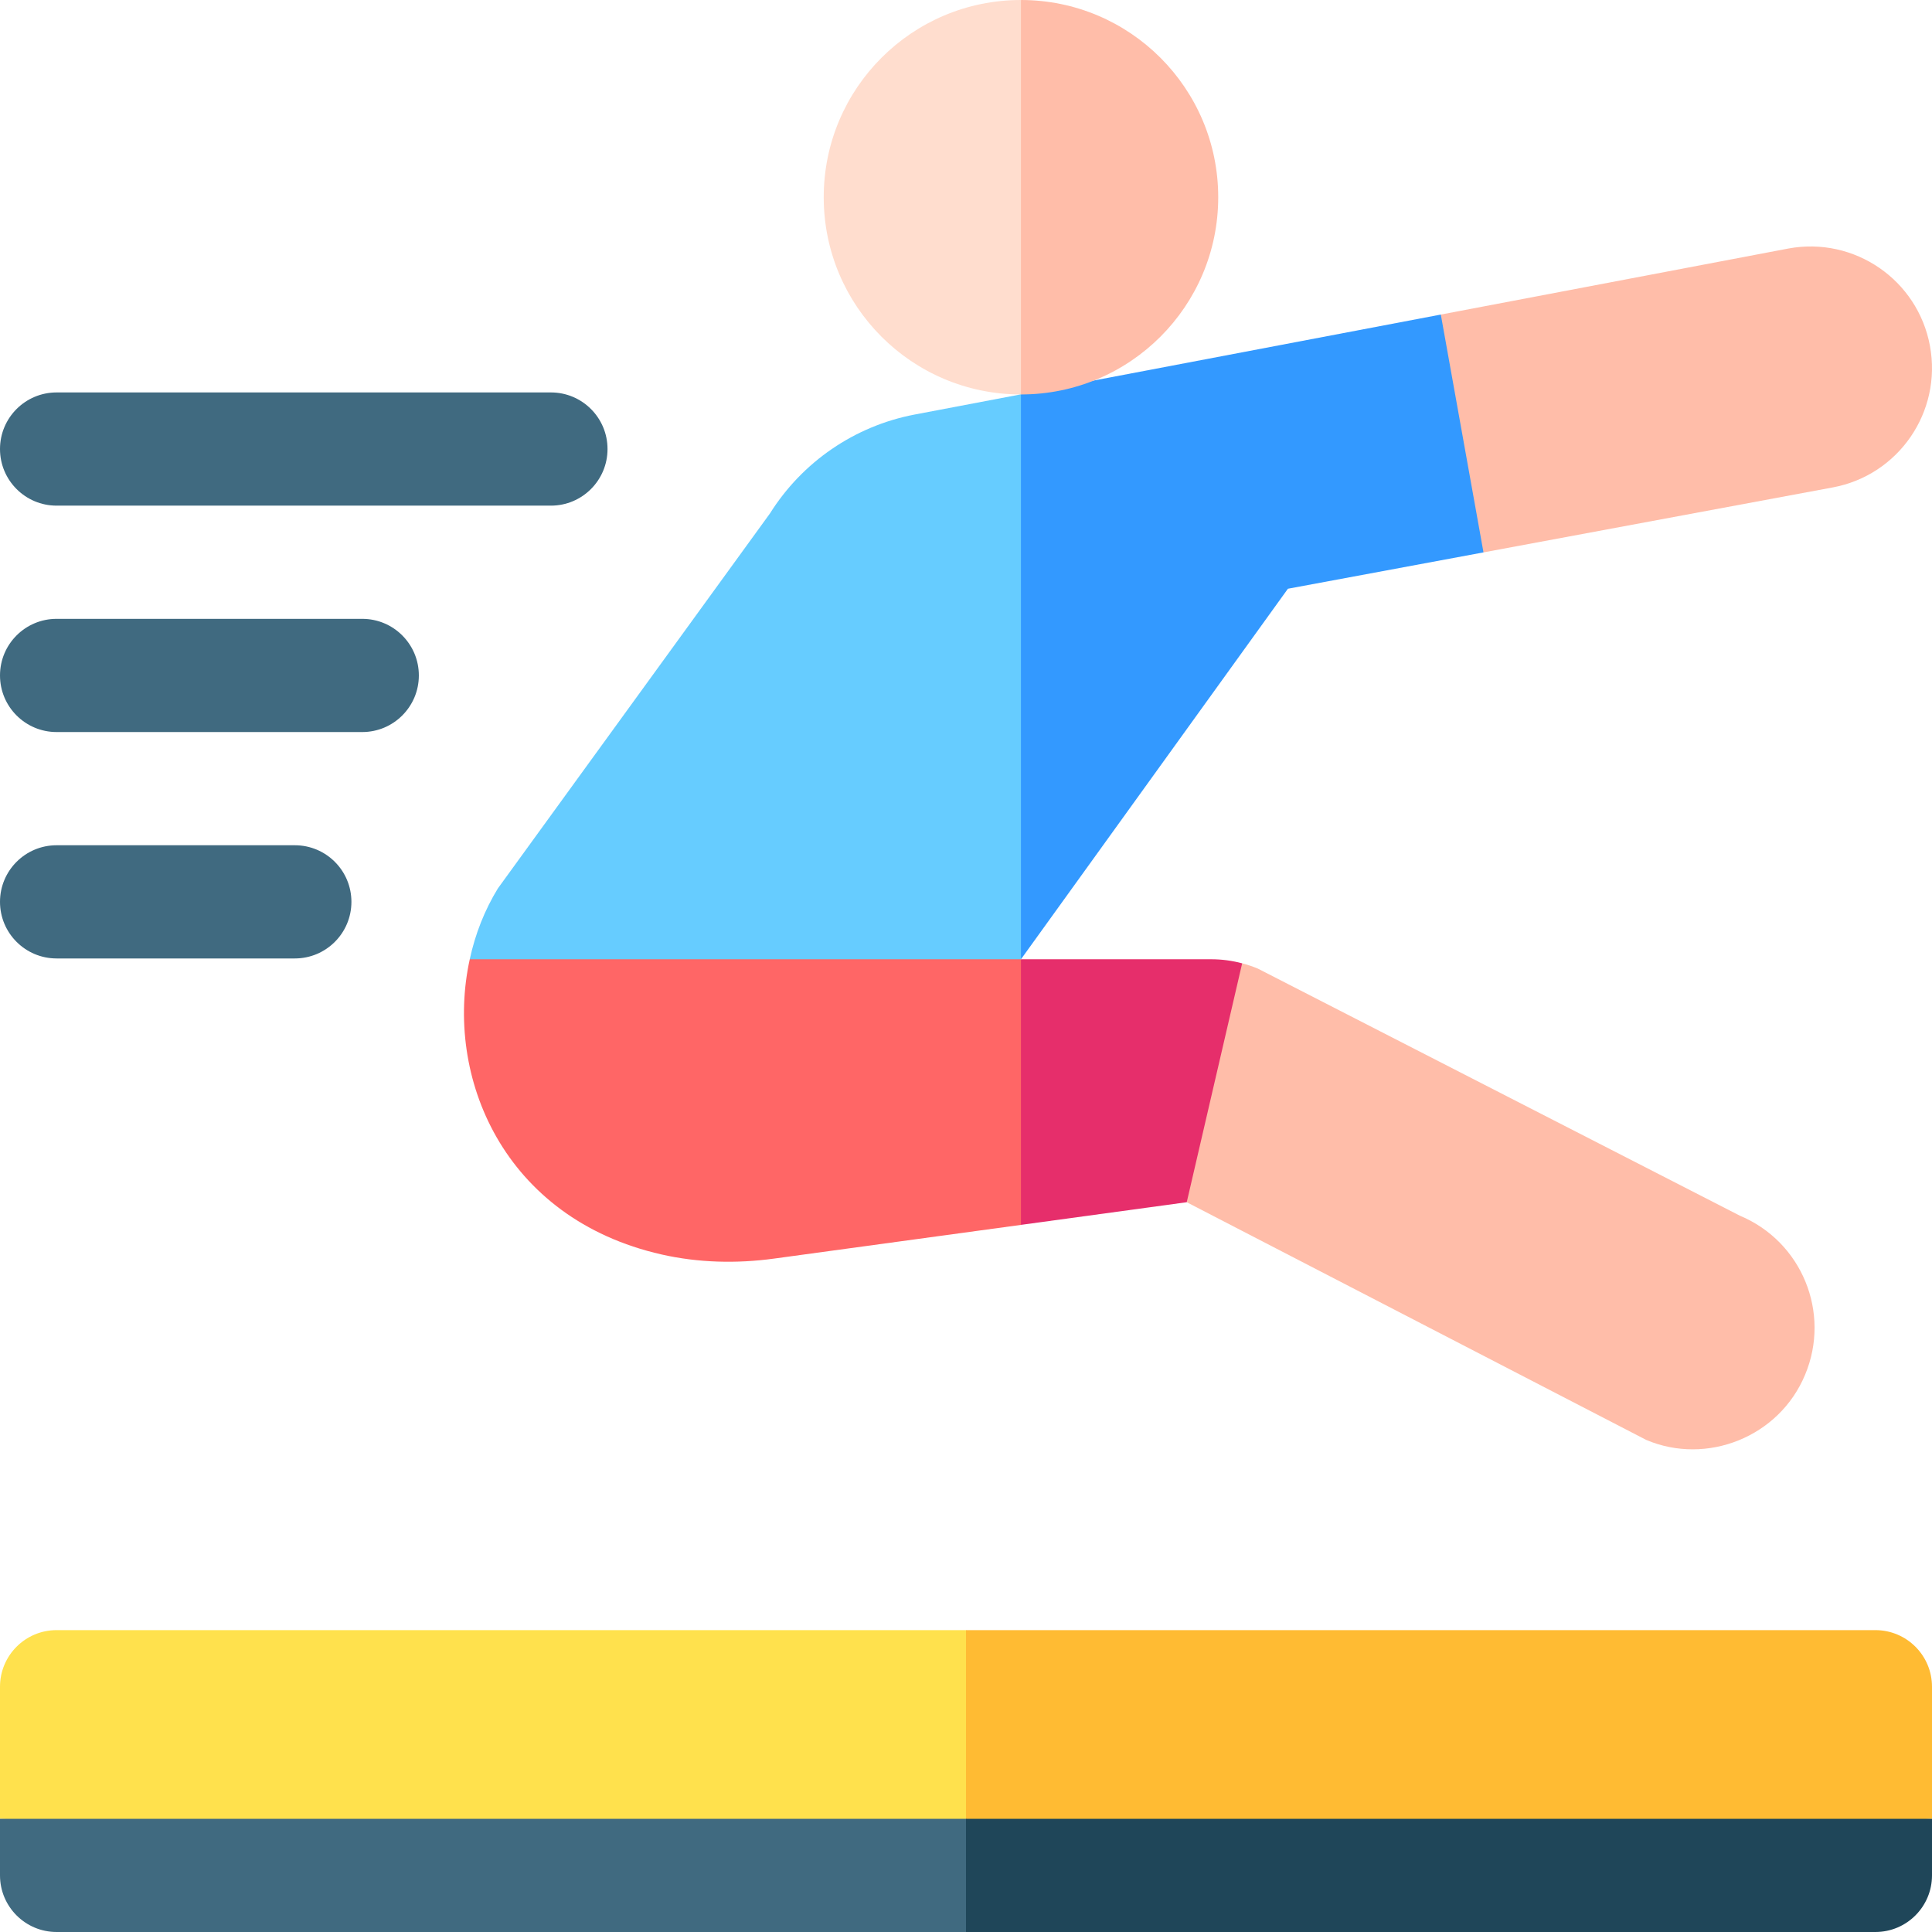
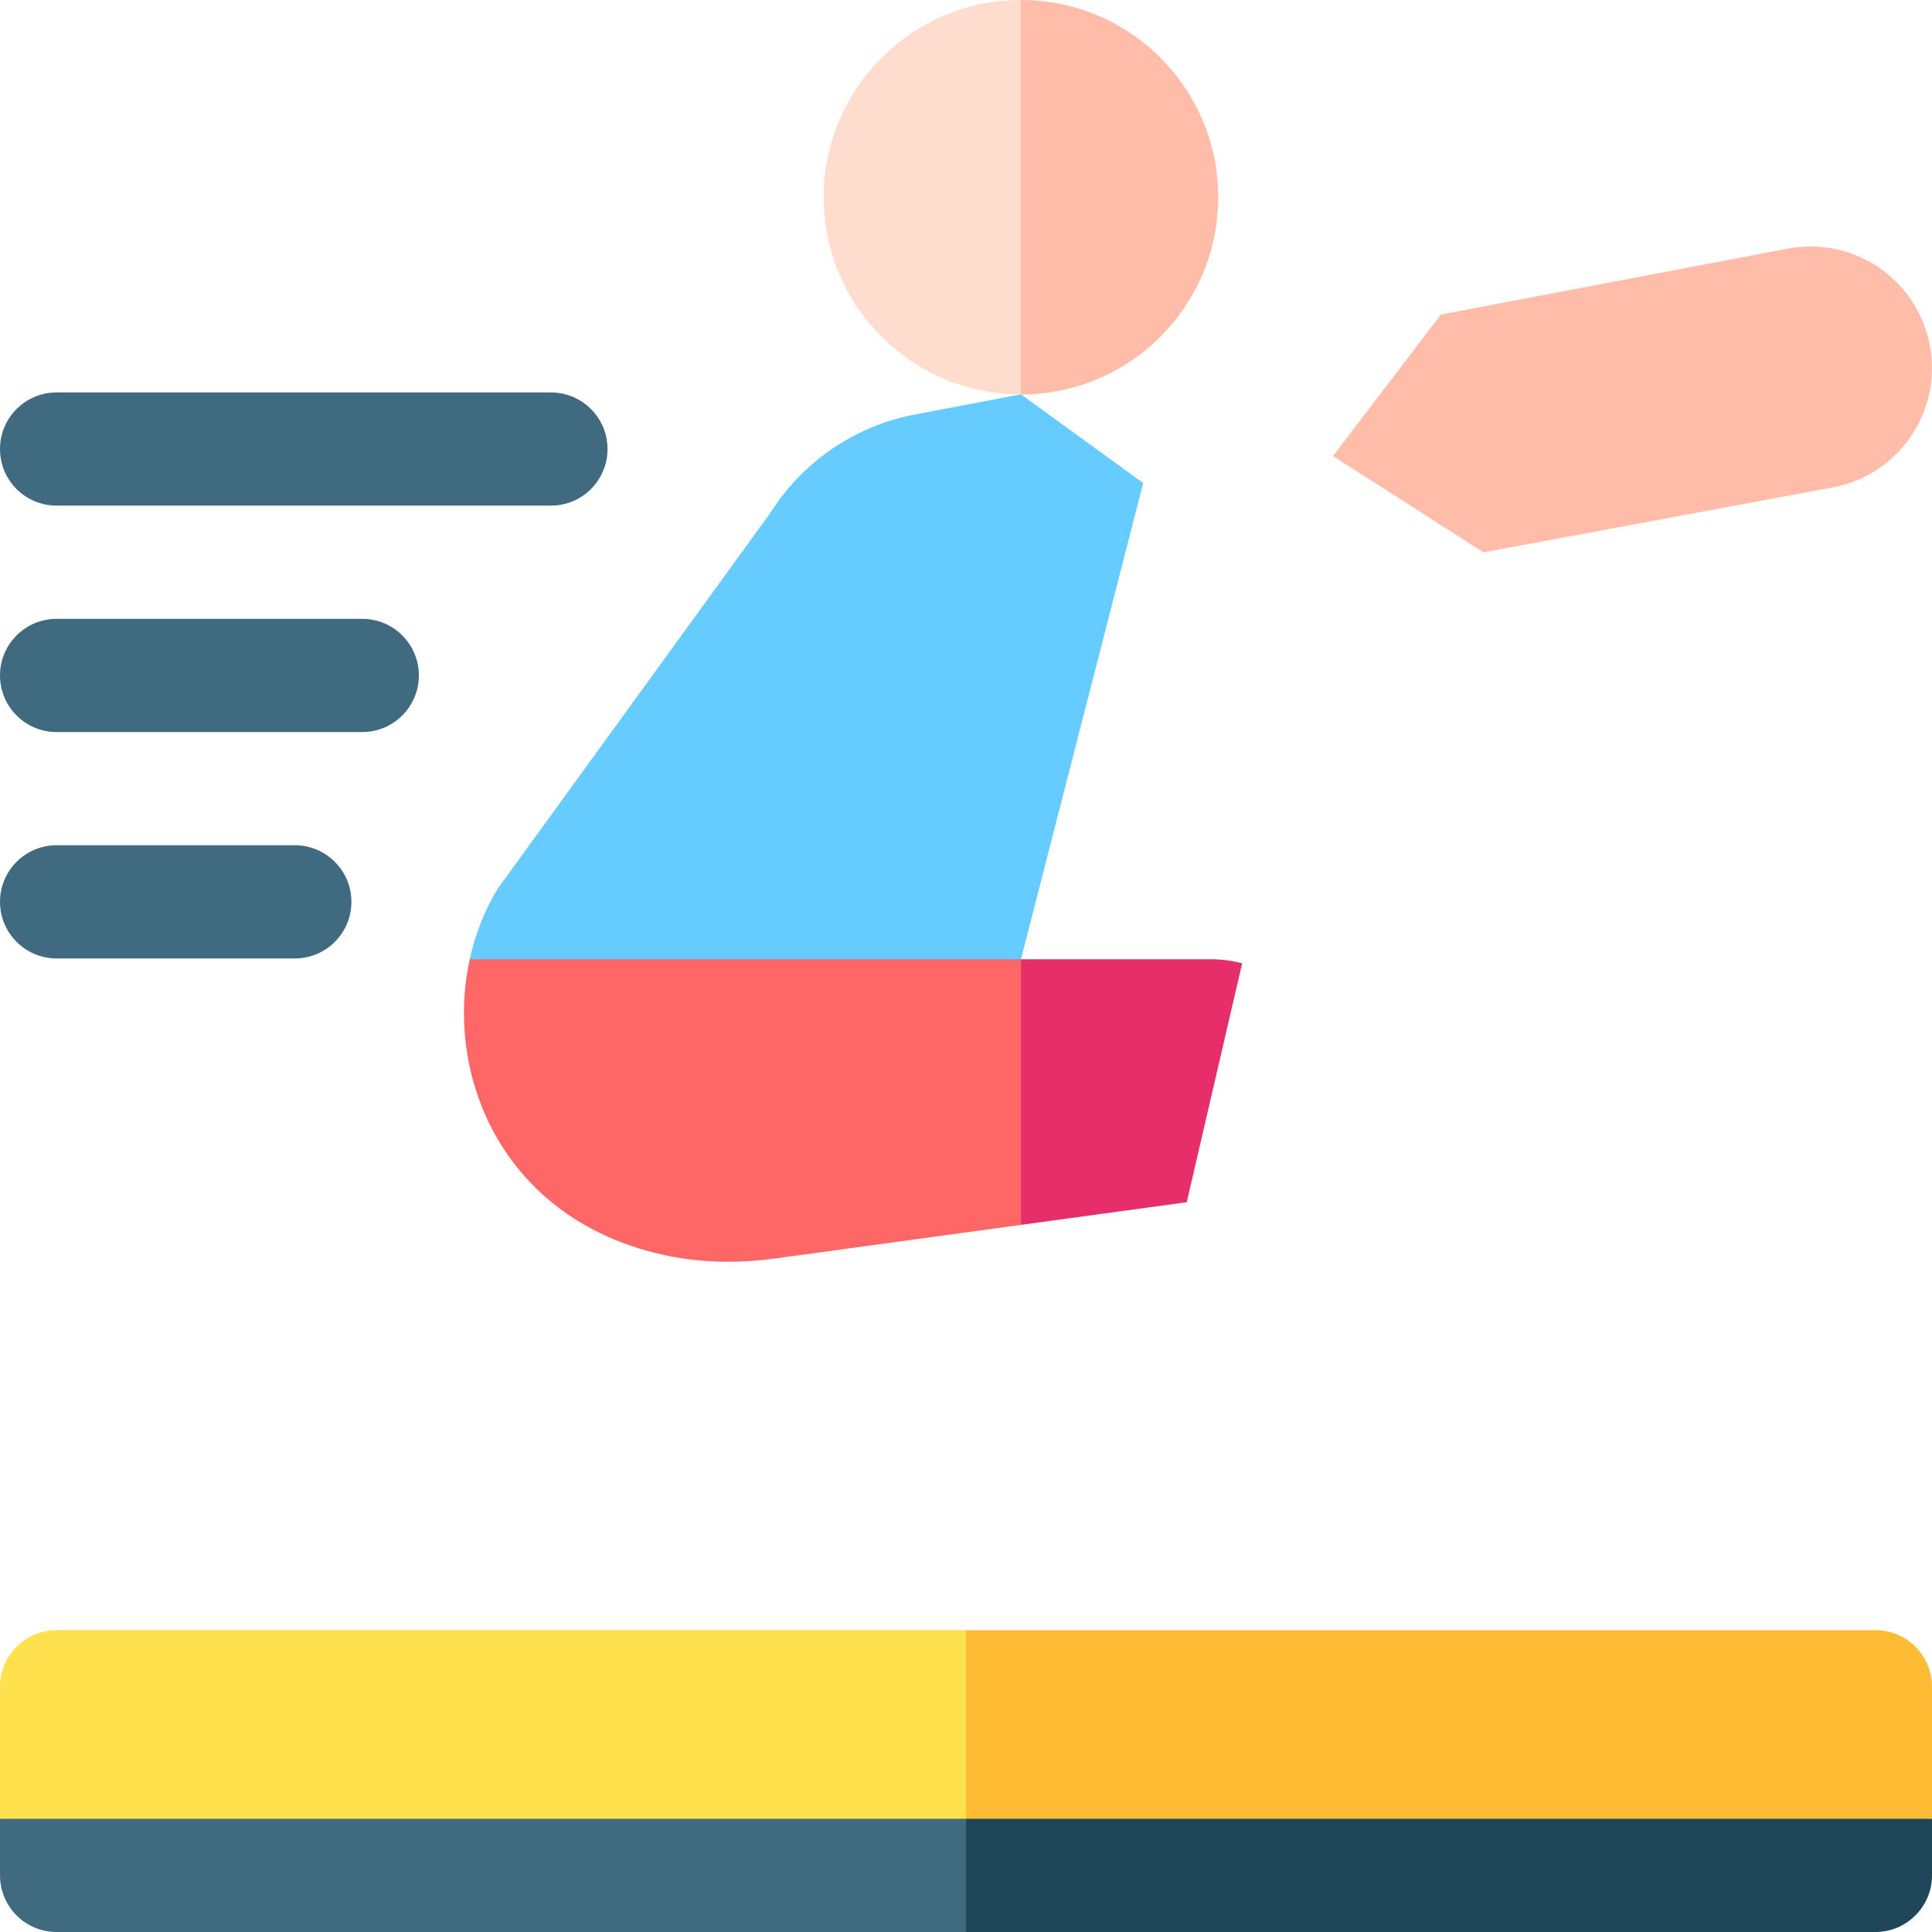
<svg xmlns="http://www.w3.org/2000/svg" id="Capa_1" height="512" viewBox="0 0 512 512" width="512">
  <g>
    <g>
      <path d="m256 432 25.06 25-25.06 40-256-15v-35c0-8.28 6.72-15 15-15z" fill="#ffe14d" />
    </g>
    <g>
      <path d="m96 194h-81c-8.284 0-15-6.716-15-15s6.716-15 15-15h81c8.284 0 15 6.716 15 15s-6.716 15-15 15z" fill="#406a80" />
    </g>
    <g>
      <path d="m146 134h-131c-8.284 0-15-6.716-15-15s6.716-15 15-15h131c8.284 0 15 6.716 15 15s-6.716 15-15 15z" fill="#406a80" />
    </g>
    <g>
      <path d="m78.13 254h-63.13c-8.284 0-15-6.716-15-15s6.716-15 15-15h63.13c8.284 0 15 6.716 15 15s-6.716 15-15 15z" fill="#406a80" />
    </g>
    <g>
-       <path d="m478.379 364.298c-6.87 16.574-26.126 24.099-42.125 17.29l-121.756-62.986-17.794-33.906 32.482-29.403c1.422.363 2.825.837 4.186 1.412l127.717 65.468c16.413 6.86 24.15 25.713 17.29 42.125z" fill="#ffbda9" />
      <path d="m270.567 254.214 25.164 35.195-25.164 35.195-65.437 8.937c-9.916 1.352-20.024 1.12-29.788-1.089-41.974-9.512-57.67-47.189-50.851-78.238l79.005-33.176z" fill="#f66" />
      <path d="m329.186 255.293-14.687 63.309-43.931 6.002v-70.39h50.407c2.774 0 5.538.363 8.211 1.079z" fill="#e62e6b" />
      <path d="m485.662 129.18-92.522 17.209-39.881-25.53 28.573-37.497 92.109-17.502c17.492-3.238 34.287 8.322 37.515 25.804 3.238 17.492-8.312 34.288-25.794 37.516z" fill="#ffbda9" />
      <path d="m270.567 0 25.164 52.268-25.164 52.268c-28.87 0-52.273-23.403-52.273-52.263 0-28.87 23.403-52.273 52.273-52.273z" fill="#ffddce" />
      <path d="m270.567 104.506 32.393 23.509-32.393 126.199h-146.076c1.443-6.688 3.954-13.073 7.465-18.793l72.095-99.361c8.574-13.658 22.434-23.151 38.262-26.187z" fill="#6cf" />
-       <path d="m393.14 146.389-51.829 9.634-70.744 98.191v-149.708l111.265-21.143z" fill="#39f" />
      <path d="m322.841 52.273c0 28.86-23.403 52.263-52.273 52.263v-104.536c28.87 0 52.273 23.403 52.273 52.273z" fill="#ffbda9" />
    </g>
    <path d="m512 447v35l-256 15v-65h241c8.28 0 15 6.72 15 15z" fill="#fb3" />
    <path d="m256 482 18.034 12.521-18.034 17.479h-241c-8.28 0-15-6.72-15-15v-15z" fill="#406a80" />
    <path d="m512 482v15c0 8.28-6.72 15-15 15h-241v-30z" fill="#1f4659" />
  </g>
</svg>